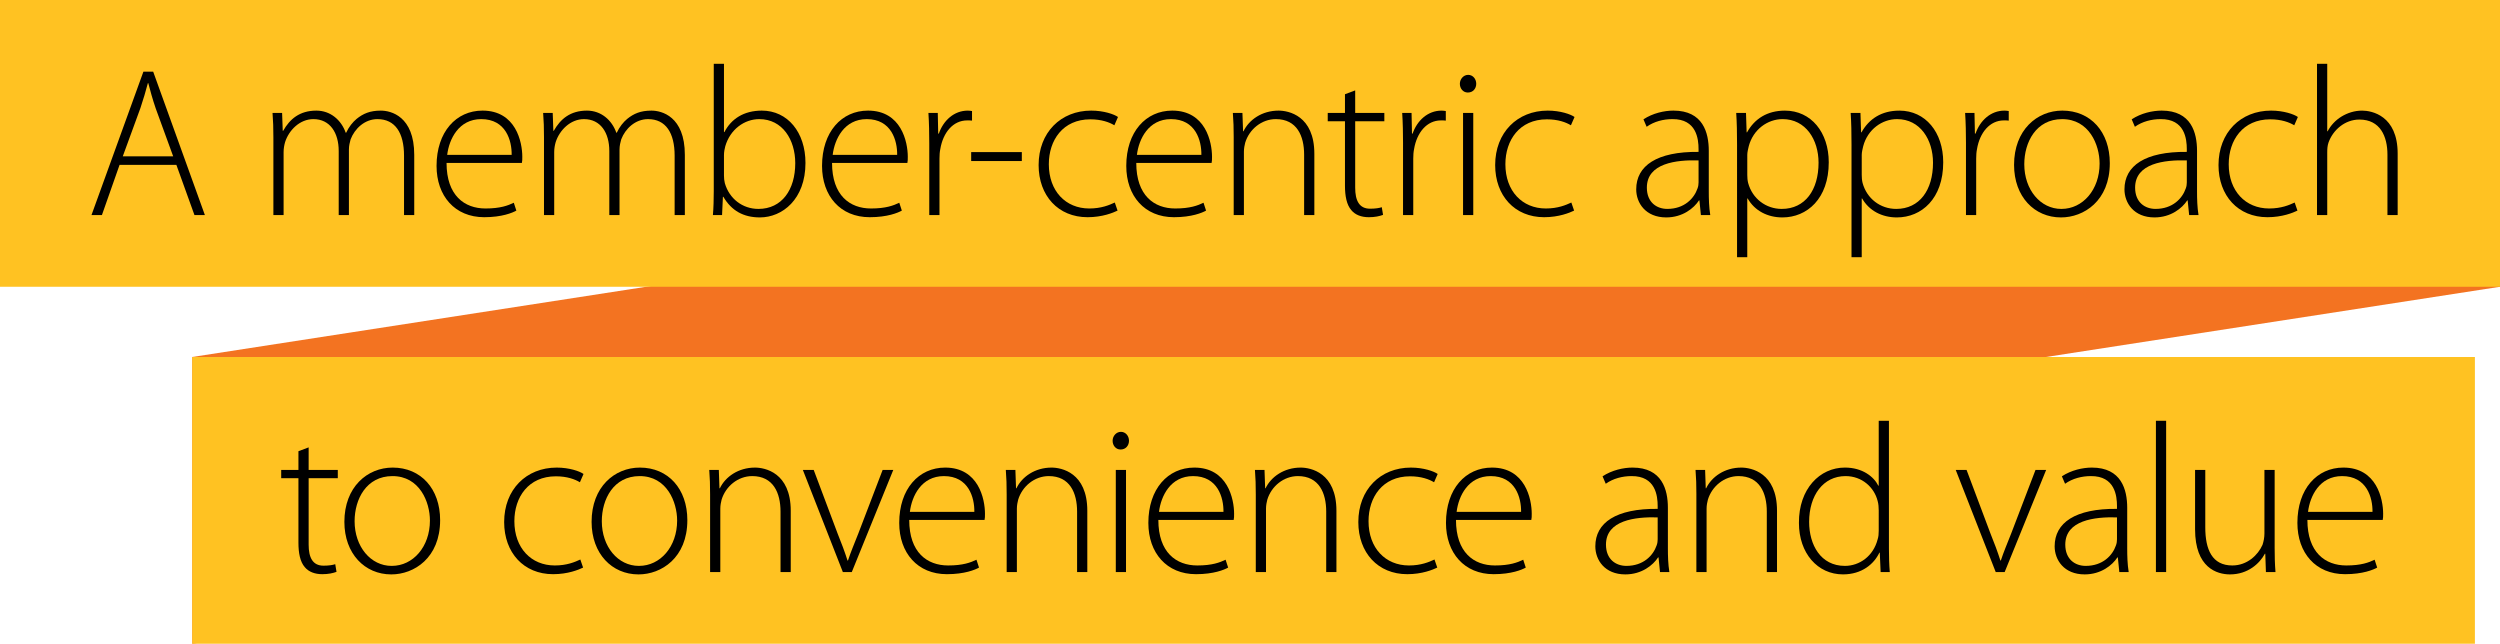
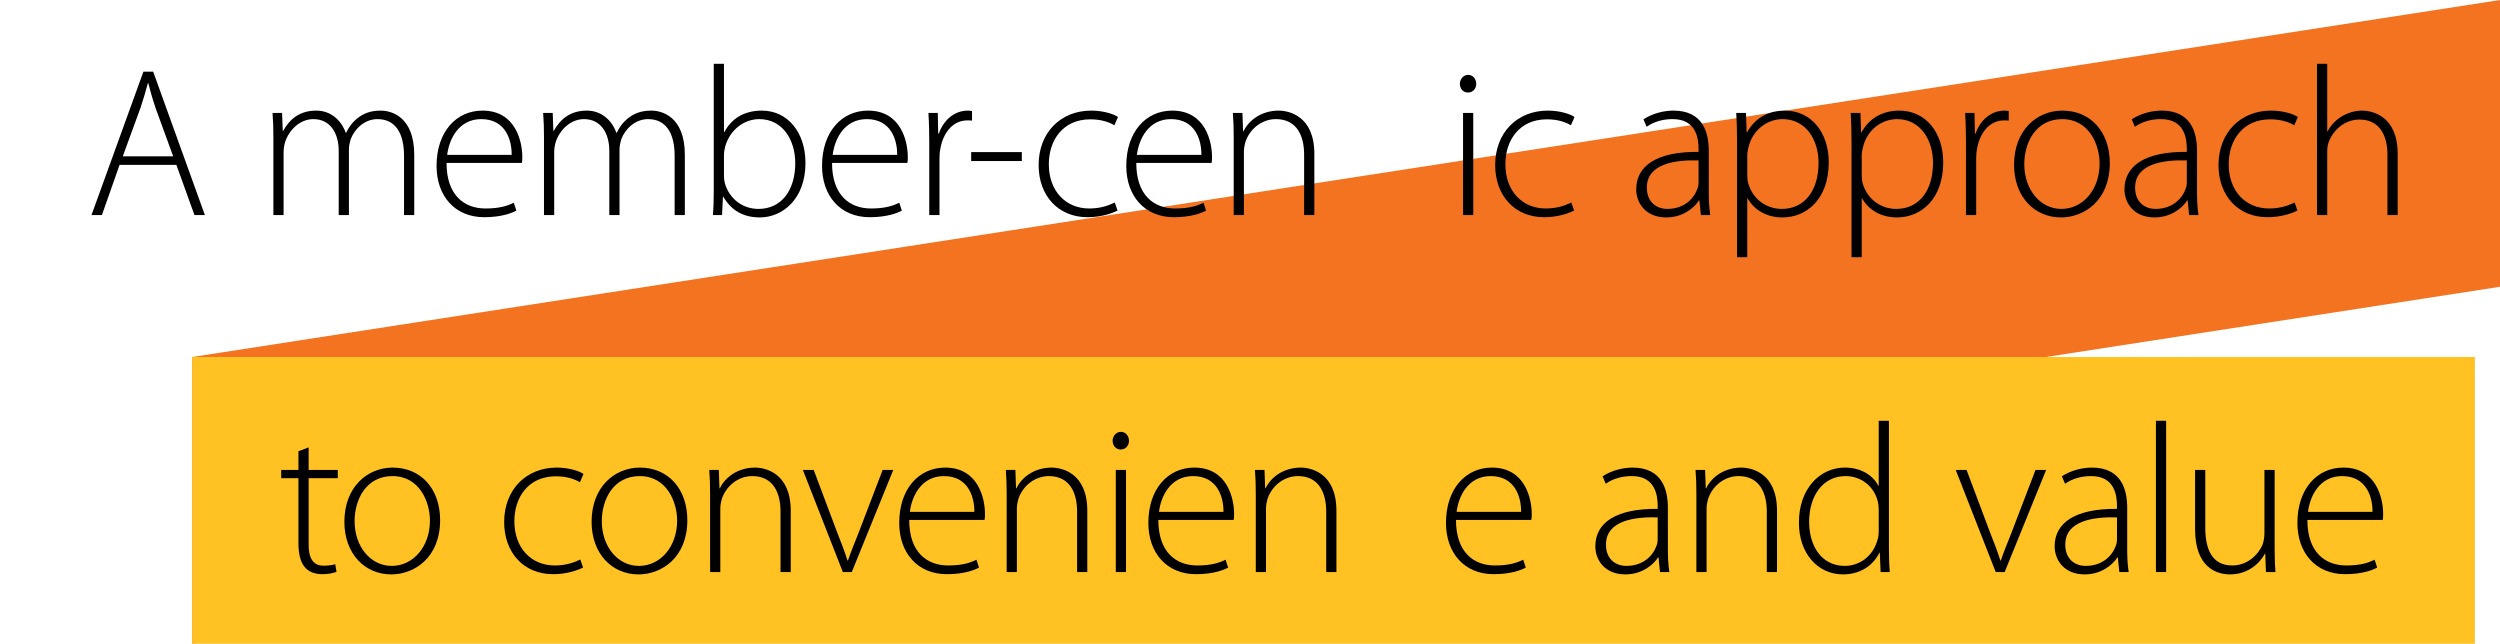
<svg xmlns="http://www.w3.org/2000/svg" version="1.1" id="Layer_1" x="0px" y="0px" viewBox="0 0 411.283 105.904" style="enable-background:new 0 0 411.283 105.904;" xml:space="preserve">
  <polygon style="fill:#F37321;" points="31.631,58.727 31.631,105.904 411.283,47.177 411.283,0.001 " />
-   <rect style="fill:#FFC222;" width="411.283" height="47.176" />
  <g>
    <path d="M19.67,27.123l-2.905,8.261H15.05l8.541-23.593h1.61l8.506,23.593h-1.715l-2.975-8.261H19.67z M28.492,25.722l-2.871-7.876   c-0.56-1.645-0.875-2.835-1.225-4.165h-0.07c-0.35,1.365-0.735,2.59-1.225,4.096l-2.905,7.945H28.492z" />
    <path d="M44.975,22.607c0-1.54-0.035-2.695-0.14-4.025h1.575l0.105,2.94h0.07c1.085-1.926,2.695-3.325,5.461-3.325   c2.31,0,4.095,1.54,4.83,3.64h0.07c0.455-0.979,1.085-1.75,1.715-2.274c1.085-0.875,2.206-1.365,3.991-1.365   c1.645,0,5.496,0.91,5.496,7.28v9.906h-1.68v-9.766c0-3.781-1.47-6.021-4.375-6.021c-2.1,0-3.746,1.575-4.411,3.326   c-0.14,0.489-0.28,1.05-0.28,1.68v10.781h-1.68V24.847c0-3.011-1.435-5.251-4.166-5.251c-2.24,0-4.025,1.82-4.655,3.781   c-0.14,0.489-0.245,1.05-0.245,1.645v10.361h-1.68V22.607z" />
    <path d="M73.464,26.807c0,5.355,2.94,7.491,6.406,7.491c2.45,0,3.71-0.49,4.656-0.945l0.42,1.295   c-0.63,0.351-2.345,1.085-5.286,1.085c-4.831,0-7.841-3.5-7.841-8.436c0-5.601,3.22-9.101,7.561-9.101   c5.496,0,6.545,5.181,6.545,7.596c0,0.455,0,0.7-0.07,1.015H73.464z M84.175,25.477c0.035-2.345-0.945-5.881-5.005-5.881   c-3.71,0-5.286,3.291-5.601,5.881H84.175z" />
    <path d="M89.494,22.607c0-1.54-0.035-2.695-0.14-4.025h1.575l0.105,2.94h0.07c1.085-1.926,2.695-3.325,5.461-3.325   c2.31,0,4.095,1.54,4.83,3.64h0.07c0.455-0.979,1.085-1.75,1.715-2.274c1.085-0.875,2.205-1.365,3.99-1.365   c1.645,0,5.496,0.91,5.496,7.28v9.906h-1.68v-9.766c0-3.781-1.47-6.021-4.375-6.021c-2.1,0-3.746,1.575-4.411,3.326   c-0.14,0.489-0.28,1.05-0.28,1.68v10.781h-1.68V24.847c0-3.011-1.435-5.251-4.166-5.251c-2.24,0-4.025,1.82-4.656,3.781   c-0.14,0.489-0.245,1.05-0.245,1.645v10.361h-1.68V22.607z" />
    <path d="M117.423,10.496h1.68v11.236h0.07c1.12-2.17,3.186-3.535,6.161-3.535c4.236,0,7.176,3.57,7.176,8.61   c0,5.986-3.815,8.961-7.491,8.961c-2.73,0-4.69-1.12-6.021-3.396h-0.07l-0.14,3.011h-1.505c0.105-1.19,0.14-2.66,0.14-3.921V10.496   z M119.104,28.908c0,0.385,0.035,0.805,0.14,1.225c0.735,2.556,2.905,4.236,5.53,4.236c3.851,0,6.056-3.15,6.056-7.526   c0-3.851-2.1-7.246-5.916-7.246c-2.45,0-4.795,1.681-5.601,4.48c-0.105,0.421-0.21,0.876-0.21,1.471V28.908z" />
    <path d="M136.883,26.807c0,5.355,2.94,7.491,6.405,7.491c2.45,0,3.71-0.49,4.656-0.945l0.42,1.295   c-0.63,0.351-2.345,1.085-5.286,1.085c-4.831,0-7.841-3.5-7.841-8.436c0-5.601,3.22-9.101,7.561-9.101   c5.496,0,6.545,5.181,6.545,7.596c0,0.455,0,0.7-0.07,1.015H136.883z M147.594,25.477c0.035-2.345-0.945-5.881-5.005-5.881   c-3.71,0-5.286,3.291-5.601,5.881H147.594z" />
    <path d="M152.877,23.623c0-1.681-0.035-3.396-0.14-5.041h1.54l0.07,3.396h0.105c0.735-2.136,2.485-3.78,4.76-3.78   c0.245,0,0.49,0.035,0.7,0.069v1.575c-0.245-0.034-0.49-0.034-0.805-0.034c-2.31,0-3.955,1.995-4.41,4.69   c-0.105,0.489-0.14,1.05-0.14,1.609v9.276h-1.68V23.623z" />
    <path d="M168.103,25.022v1.471h-8.331v-1.471H168.103z" />
    <path d="M183.853,34.648c-0.735,0.351-2.485,1.085-4.936,1.085c-4.831,0-8.051-3.535-8.051-8.575c0-5.355,3.641-8.961,8.646-8.961   c2.065,0,3.78,0.595,4.411,1.05l-0.595,1.365c-0.805-0.49-2.1-0.98-3.956-0.98c-4.515,0-6.826,3.431-6.826,7.386   c0,4.411,2.766,7.281,6.651,7.281c1.995,0,3.29-0.561,4.2-0.98L183.853,34.648z" />
    <path d="M186.932,26.807c0,5.355,2.94,7.491,6.406,7.491c2.45,0,3.71-0.49,4.656-0.945l0.42,1.295   c-0.63,0.351-2.345,1.085-5.286,1.085c-4.831,0-7.841-3.5-7.841-8.436c0-5.601,3.22-9.101,7.561-9.101   c5.496,0,6.545,5.181,6.545,7.596c0,0.455,0,0.7-0.07,1.015H186.932z M197.643,25.477c0.035-2.345-0.945-5.881-5.005-5.881   c-3.71,0-5.286,3.291-5.601,5.881H197.643z" />
    <path d="M202.961,22.607c0-1.54-0.035-2.695-0.14-4.025h1.575l0.105,3.011h0.07c0.91-1.891,3.045-3.396,5.776-3.396   c1.61,0,5.88,0.805,5.88,7.105v10.081h-1.681v-9.941c0-3.08-1.189-5.846-4.655-5.846c-2.345,0-4.375,1.681-5.041,3.886   c-0.105,0.385-0.21,0.945-0.21,1.471v10.431h-1.68V22.607z" />
-     <path d="M222.946,14.872v3.71h4.796v1.365h-4.796v10.921c0,2.136,0.665,3.466,2.45,3.466c0.875,0,1.506-0.105,1.926-0.245   l0.209,1.26c-0.56,0.21-1.33,0.385-2.345,0.385c-1.226,0-2.24-0.385-2.87-1.154c-0.77-0.876-1.051-2.311-1.051-4.025V19.947h-2.835   v-1.365h2.835v-3.08L222.946,14.872z" />
-     <path d="M230.82,23.623c0-1.681-0.035-3.396-0.14-5.041h1.54l0.07,3.396h0.105c0.734-2.136,2.484-3.78,4.76-3.78   c0.245,0,0.49,0.035,0.7,0.069v1.575c-0.245-0.034-0.489-0.034-0.806-0.034c-2.31,0-3.955,1.995-4.41,4.69   c-0.104,0.489-0.14,1.05-0.14,1.609v9.276h-1.681V23.623z" />
    <path d="M241.461,15.221c-0.77,0-1.295-0.665-1.295-1.436c0-0.77,0.595-1.47,1.365-1.47c0.77,0,1.33,0.665,1.33,1.47   c0,0.771-0.525,1.436-1.365,1.436H241.461z M240.691,35.383V18.582h1.68v16.802H240.691z" />
    <path d="M258.962,34.648c-0.735,0.351-2.485,1.085-4.936,1.085c-4.831,0-8.051-3.535-8.051-8.575c0-5.355,3.641-8.961,8.646-8.961   c2.066,0,3.781,0.595,4.411,1.05l-0.595,1.365c-0.806-0.49-2.101-0.98-3.956-0.98c-4.515,0-6.825,3.431-6.825,7.386   c0,4.411,2.765,7.281,6.65,7.281c1.995,0,3.29-0.561,4.2-0.98L258.962,34.648z" />
    <path d="M281.116,31.393c0,1.33,0.035,2.695,0.245,3.99h-1.54l-0.245-2.415h-0.07c-0.84,1.295-2.695,2.8-5.391,2.8   c-3.395,0-4.936-2.38-4.936-4.62c0-3.886,3.396-6.23,10.256-6.161v-0.455c0-1.645-0.314-4.97-4.305-4.936   c-1.471,0-3.01,0.386-4.235,1.261l-0.525-1.226c1.54-1.015,3.431-1.435,4.936-1.435c4.866,0,5.811,3.64,5.811,6.615V31.393z    M279.436,26.387c-3.675-0.104-8.506,0.455-8.506,4.48c0,2.415,1.611,3.501,3.361,3.501c2.8,0,4.41-1.716,4.971-3.36   c0.14-0.351,0.174-0.735,0.174-1.016V26.387z" />
    <path d="M285.77,23.937c0-2.101-0.035-3.745-0.14-5.355h1.61l0.105,3.186h0.069c1.226-2.205,3.29-3.57,6.231-3.57   c4.305,0,7.21,3.57,7.21,8.506c0,5.985-3.57,9.065-7.631,9.065c-2.415,0-4.55-1.085-5.706-3.115h-0.069v9.661h-1.681V23.937z    M287.45,28.768c0,0.454,0.035,0.909,0.14,1.33c0.7,2.59,2.94,4.271,5.531,4.271c3.85,0,6.055-3.116,6.055-7.597   c0-3.78-2.1-7.176-5.915-7.176c-2.45,0-4.831,1.681-5.565,4.446c-0.105,0.455-0.245,0.979-0.245,1.435V28.768z" />
    <path d="M304.6,23.937c0-2.101-0.035-3.745-0.141-5.355h1.61l0.105,3.186h0.07c1.225-2.205,3.29-3.57,6.23-3.57   c4.306,0,7.211,3.57,7.211,8.506c0,5.985-3.57,9.065-7.631,9.065c-2.415,0-4.551-1.085-5.706-3.115h-0.07v9.661h-1.68V23.937z    M306.279,28.768c0,0.454,0.035,0.909,0.141,1.33c0.7,2.59,2.94,4.271,5.53,4.271c3.851,0,6.056-3.116,6.056-7.597   c0-3.78-2.1-7.176-5.915-7.176c-2.45,0-4.831,1.681-5.566,4.446c-0.104,0.455-0.245,0.979-0.245,1.435V28.768z" />
    <path d="M323.43,23.623c0-1.681-0.035-3.396-0.141-5.041h1.54l0.07,3.396h0.104c0.735-2.136,2.485-3.78,4.761-3.78   c0.245,0,0.49,0.035,0.7,0.069v1.575c-0.245-0.034-0.49-0.034-0.805-0.034c-2.311,0-3.956,1.995-4.411,4.69   c-0.104,0.489-0.14,1.05-0.14,1.609v9.276h-1.68V23.623z" />
    <path d="M339.04,35.768c-4.34,0-7.7-3.396-7.7-8.646c0-5.74,3.78-8.926,7.945-8.926c4.655,0,7.806,3.5,7.806,8.646   c0,6.23-4.306,8.926-8.016,8.926H339.04z M339.146,34.369c3.5,0,6.266-3.15,6.266-7.456c0-3.08-1.716-7.316-6.161-7.316   c-4.305,0-6.23,3.815-6.23,7.421c0,4.201,2.66,7.352,6.091,7.352H339.146z" />
    <path d="M361.44,31.393c0,1.33,0.034,2.695,0.245,3.99h-1.541l-0.244-2.415h-0.07c-0.84,1.295-2.695,2.8-5.391,2.8   c-3.396,0-4.936-2.38-4.936-4.62c0-3.886,3.396-6.23,10.256-6.161v-0.455c0-1.645-0.314-4.97-4.306-4.936   c-1.47,0-3.01,0.386-4.235,1.261l-0.524-1.226c1.54-1.015,3.43-1.435,4.936-1.435c4.865,0,5.811,3.64,5.811,6.615V31.393z    M359.76,26.387c-3.675-0.104-8.506,0.455-8.506,4.48c0,2.415,1.61,3.501,3.36,3.501c2.801,0,4.41-1.716,4.971-3.36   c0.14-0.351,0.175-0.735,0.175-1.016V26.387z" />
    <path d="M377.961,34.648c-0.735,0.351-2.485,1.085-4.936,1.085c-4.831,0-8.051-3.535-8.051-8.575c0-5.355,3.64-8.961,8.646-8.961   c2.065,0,3.78,0.595,4.41,1.05l-0.595,1.365c-0.805-0.49-2.101-0.98-3.955-0.98c-4.516,0-6.826,3.431-6.826,7.386   c0,4.411,2.766,7.281,6.65,7.281c1.996,0,3.291-0.561,4.201-0.98L377.961,34.648z" />
    <path d="M381.179,10.496h1.681v11.097h0.07c0.489-0.945,1.295-1.82,2.274-2.416c0.98-0.595,2.136-0.979,3.396-0.979   c1.575,0,5.846,0.805,5.846,7.07v10.116h-1.68v-9.941c0-3.01-1.19-5.775-4.621-5.775c-2.38,0-4.34,1.716-5.075,3.78   c-0.175,0.525-0.21,0.98-0.21,1.681v10.256h-1.681V10.496z" />
  </g>
  <rect x="31.63" y="58.727" style="fill:#FFC222;" width="375.524" height="47.177" />
  <g>
    <path d="M50.776,73.599v3.71h4.795v1.365h-4.795v10.921c0,2.136,0.665,3.466,2.45,3.466c0.875,0,1.505-0.105,1.925-0.245l0.21,1.26   c-0.56,0.21-1.33,0.385-2.345,0.385c-1.225,0-2.24-0.385-2.87-1.154c-0.77-0.875-1.05-2.311-1.05-4.025V78.675h-2.835v-1.365h2.835   v-3.08L50.776,73.599z" />
    <path d="M64.356,94.496c-4.34,0-7.701-3.396-7.701-8.646c0-5.741,3.78-8.926,7.946-8.926c4.656,0,7.806,3.5,7.806,8.646   c0,6.23-4.306,8.926-8.016,8.926H64.356z M64.462,93.096c3.5,0,6.266-3.15,6.266-7.456c0-3.08-1.715-7.316-6.161-7.316   c-4.306,0-6.231,3.815-6.231,7.421c0,4.201,2.66,7.352,6.091,7.352H64.462z" />
    <path d="M95.927,93.376c-0.735,0.351-2.485,1.085-4.936,1.085c-4.831,0-8.051-3.535-8.051-8.575c0-5.355,3.641-8.961,8.646-8.961   c2.065,0,3.78,0.595,4.411,1.05l-0.595,1.365c-0.805-0.49-2.1-0.98-3.956-0.98c-4.515,0-6.826,3.431-6.826,7.386   c0,4.411,2.765,7.281,6.651,7.281c1.995,0,3.29-0.561,4.2-0.98L95.927,93.376z" />
    <path d="M105.026,94.496c-4.34,0-7.701-3.396-7.701-8.646c0-5.741,3.78-8.926,7.946-8.926c4.656,0,7.806,3.5,7.806,8.646   c0,6.23-4.306,8.926-8.016,8.926H105.026z M105.131,93.096c3.5,0,6.266-3.15,6.266-7.456c0-3.08-1.715-7.316-6.161-7.316   c-4.306,0-6.231,3.815-6.231,7.421c0,4.201,2.66,7.352,6.091,7.352H105.131z" />
    <path d="M116.821,81.335c0-1.54-0.035-2.695-0.14-4.025h1.575l0.105,3.011h0.07c0.91-1.891,3.045-3.396,5.776-3.396   c1.61,0,5.88,0.805,5.88,7.105v10.081h-1.68V84.17c0-3.08-1.19-5.846-4.655-5.846c-2.345,0-4.375,1.681-5.041,3.886   c-0.105,0.385-0.21,0.945-0.21,1.471v10.431h-1.68V81.335z" />
    <path d="M133.865,77.309l3.92,10.431c0.665,1.646,1.19,3.046,1.646,4.48h0.07c0.455-1.399,1.085-2.87,1.715-4.48l3.99-10.431h1.75   l-6.826,16.802h-1.47l-6.581-16.802H133.865z" />
    <path d="M149.58,85.535c0,5.355,2.94,7.491,6.406,7.491c2.45,0,3.71-0.49,4.656-0.945l0.42,1.295   c-0.63,0.351-2.345,1.085-5.286,1.085c-4.831,0-7.841-3.5-7.841-8.436c0-5.601,3.22-9.101,7.561-9.101   c5.496,0,6.545,5.181,6.545,7.596c0,0.455,0,0.7-0.07,1.015H149.58z M160.292,84.205c0.035-2.345-0.945-5.881-5.005-5.881   c-3.71,0-5.286,3.291-5.601,5.881H160.292z" />
    <path d="M165.61,81.335c0-1.54-0.035-2.695-0.14-4.025h1.575l0.105,3.011h0.07c0.91-1.891,3.045-3.396,5.776-3.396   c1.61,0,5.88,0.805,5.88,7.105v10.081h-1.68V84.17c0-3.08-1.19-5.846-4.655-5.846c-2.345,0-4.375,1.681-5.041,3.886   c-0.105,0.385-0.21,0.945-0.21,1.471v10.431h-1.68V81.335z" />
    <path d="M184.334,73.949c-0.77,0-1.295-0.665-1.295-1.436c0-0.77,0.595-1.47,1.365-1.47s1.33,0.665,1.33,1.47   c0,0.771-0.525,1.436-1.365,1.436H184.334z M183.564,94.111V77.309h1.68v16.802H183.564z" />
    <path d="M190.564,85.535c0,5.355,2.94,7.491,6.406,7.491c2.45,0,3.71-0.49,4.656-0.945l0.42,1.295   c-0.63,0.351-2.345,1.085-5.286,1.085c-4.831,0-7.841-3.5-7.841-8.436c0-5.601,3.22-9.101,7.561-9.101   c5.496,0,6.545,5.181,6.545,7.596c0,0.455,0,0.7-0.07,1.015H190.564z M201.276,84.205c0.035-2.345-0.945-5.881-5.005-5.881   c-3.71,0-5.286,3.291-5.601,5.881H201.276z" />
    <path d="M206.594,81.335c0-1.54-0.035-2.695-0.14-4.025h1.575l0.105,3.011h0.07c0.91-1.891,3.046-3.396,5.776-3.396   c1.609,0,5.88,0.805,5.88,7.105v10.081h-1.681V84.17c0-3.08-1.189-5.846-4.654-5.846c-2.346,0-4.376,1.681-5.041,3.886   c-0.105,0.385-0.21,0.945-0.21,1.471v10.431h-1.68V81.335z" />
-     <path d="M236.449,93.376c-0.734,0.351-2.484,1.085-4.936,1.085c-4.83,0-8.051-3.535-8.051-8.575c0-5.355,3.641-8.961,8.646-8.961   c2.065,0,3.78,0.595,4.41,1.05l-0.595,1.365c-0.806-0.49-2.101-0.98-3.956-0.98c-4.515,0-6.825,3.431-6.825,7.386   c0,4.411,2.766,7.281,6.651,7.281c1.994,0,3.289-0.561,4.199-0.98L236.449,93.376z" />
    <path d="M239.528,85.535c0,5.355,2.94,7.491,6.405,7.491c2.451,0,3.711-0.49,4.656-0.945l0.42,1.295   c-0.63,0.351-2.346,1.085-5.285,1.085c-4.831,0-7.842-3.5-7.842-8.436c0-5.601,3.221-9.101,7.562-9.101   c5.495,0,6.546,5.181,6.546,7.596c0,0.455,0,0.7-0.07,1.015H239.528z M250.24,84.205c0.035-2.345-0.945-5.881-5.006-5.881   c-3.711,0-5.285,3.291-5.601,5.881H250.24z" />
    <path d="M274.389,90.121c0,1.33,0.035,2.695,0.246,3.99h-1.541l-0.244-2.415h-0.07c-0.84,1.295-2.695,2.8-5.391,2.8   c-3.396,0-4.936-2.38-4.936-4.62c0-3.886,3.396-6.23,10.256-6.161v-0.455c0-1.645-0.314-4.97-4.305-4.936   c-1.471,0-3.011,0.386-4.236,1.261l-0.525-1.226c1.541-1.015,3.432-1.435,4.936-1.435c4.866,0,5.811,3.64,5.811,6.615V90.121z    M272.709,85.115c-3.676-0.104-8.506,0.455-8.506,4.48c0,2.415,1.61,3.501,3.36,3.501c2.8,0,4.411-1.716,4.971-3.36   c0.14-0.351,0.175-0.735,0.175-1.016V85.115z" />
    <path d="M279.078,81.335c0-1.54-0.035-2.695-0.141-4.025h1.576l0.104,3.011h0.069c0.91-1.891,3.046-3.396,5.776-3.396   c1.61,0,5.88,0.805,5.88,7.105v10.081h-1.68V84.17c0-3.08-1.189-5.846-4.655-5.846c-2.345,0-4.376,1.681-5.04,3.886   c-0.105,0.385-0.211,0.945-0.211,1.471v10.431h-1.68V81.335z" />
    <path d="M310.754,69.223v21.002c0,1.226,0.035,2.695,0.14,3.886h-1.505l-0.14-3.186h-0.07c-0.875,1.855-2.87,3.57-5.985,3.57   c-4.166,0-7.246-3.465-7.246-8.471c-0.035-5.601,3.431-9.101,7.561-9.101c2.905,0,4.761,1.505,5.496,2.975h0.07V69.223H310.754z    M309.074,83.96c0-0.455-0.035-1.05-0.176-1.54c-0.56-2.24-2.555-4.096-5.285-4.096c-3.676,0-5.986,3.186-5.986,7.526   c0,3.78,1.891,7.246,5.881,7.246c2.416,0,4.69-1.61,5.391-4.376c0.141-0.42,0.176-0.875,0.176-1.4V83.96z" />
    <path d="M323.527,77.309l3.92,10.431c0.665,1.646,1.19,3.046,1.646,4.48h0.07c0.454-1.399,1.085-2.87,1.715-4.48l3.99-10.431h1.75   l-6.825,16.802h-1.471l-6.58-16.802H323.527z" />
    <path d="M349.953,90.121c0,1.33,0.034,2.695,0.245,3.99h-1.541l-0.245-2.415h-0.069c-0.84,1.295-2.695,2.8-5.391,2.8   c-3.396,0-4.936-2.38-4.936-4.62c0-3.886,3.396-6.23,10.256-6.161v-0.455c0-1.645-0.314-4.97-4.306-4.936   c-1.47,0-3.01,0.386-4.235,1.261l-0.524-1.226c1.54-1.015,3.43-1.435,4.936-1.435c4.865,0,5.811,3.64,5.811,6.615V90.121z    M348.272,85.115c-3.675-0.104-8.506,0.455-8.506,4.48c0,2.415,1.61,3.501,3.36,3.501c2.801,0,4.41-1.716,4.971-3.36   c0.14-0.351,0.175-0.735,0.175-1.016V85.115z" />
    <path d="M354.677,69.223h1.681v24.888h-1.681V69.223z" />
    <path d="M374.208,90.015c0,1.471,0.034,2.801,0.14,4.096h-1.575l-0.105-3.011h-0.069c-0.841,1.575-2.766,3.396-5.741,3.396   c-2.135,0-5.74-1.085-5.74-7.421v-9.766h1.68v9.451c0,3.641,1.12,6.266,4.446,6.266c2.45,0,4.235-1.716,4.97-3.396   c0.176-0.525,0.315-1.19,0.315-1.855V77.309h1.681V90.015z" />
    <path d="M379.596,85.535c0,5.355,2.94,7.491,6.406,7.491c2.45,0,3.71-0.49,4.655-0.945l0.42,1.295   c-0.63,0.351-2.346,1.085-5.285,1.085c-4.831,0-7.841-3.5-7.841-8.436c0-5.601,3.22-9.101,7.561-9.101   c5.495,0,6.546,5.181,6.546,7.596c0,0.455,0,0.7-0.07,1.015H379.596z M390.307,84.205c0.035-2.345-0.944-5.881-5.005-5.881   c-3.711,0-5.286,3.291-5.601,5.881H390.307z" />
  </g>
  <g>
</g>
  <g>
</g>
  <g>
</g>
  <g>
</g>
  <g>
</g>
  <g>
</g>
</svg>